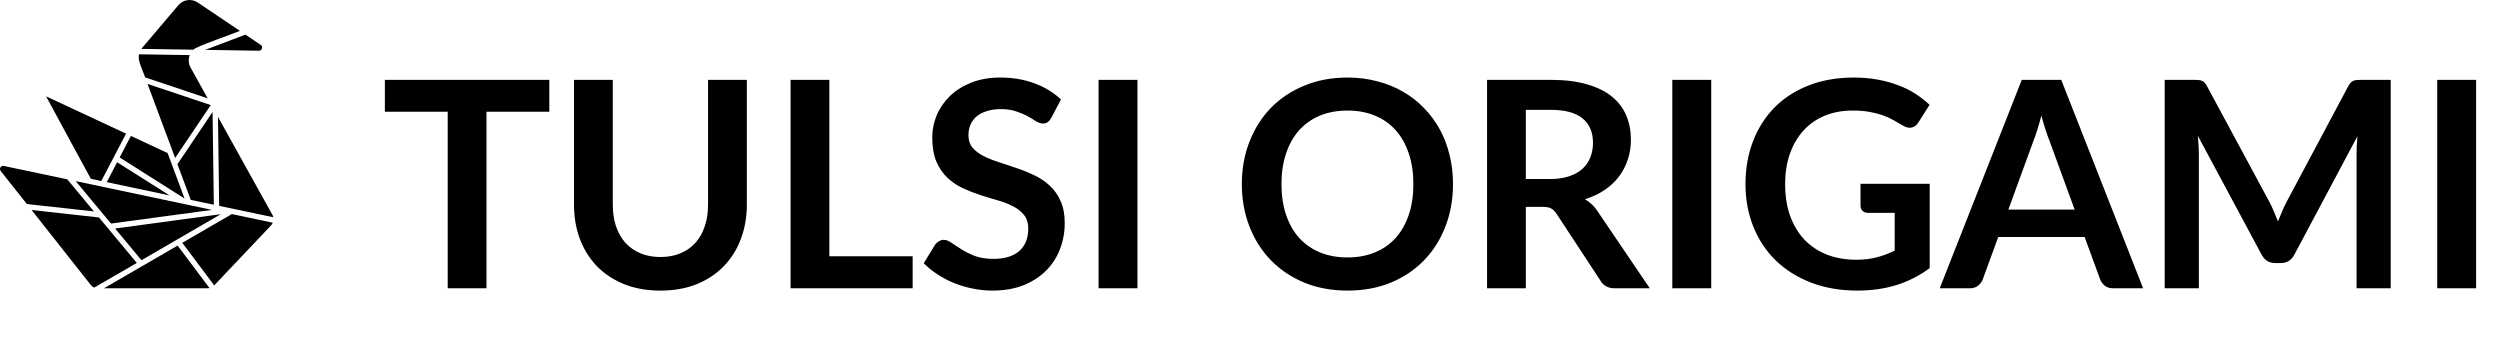
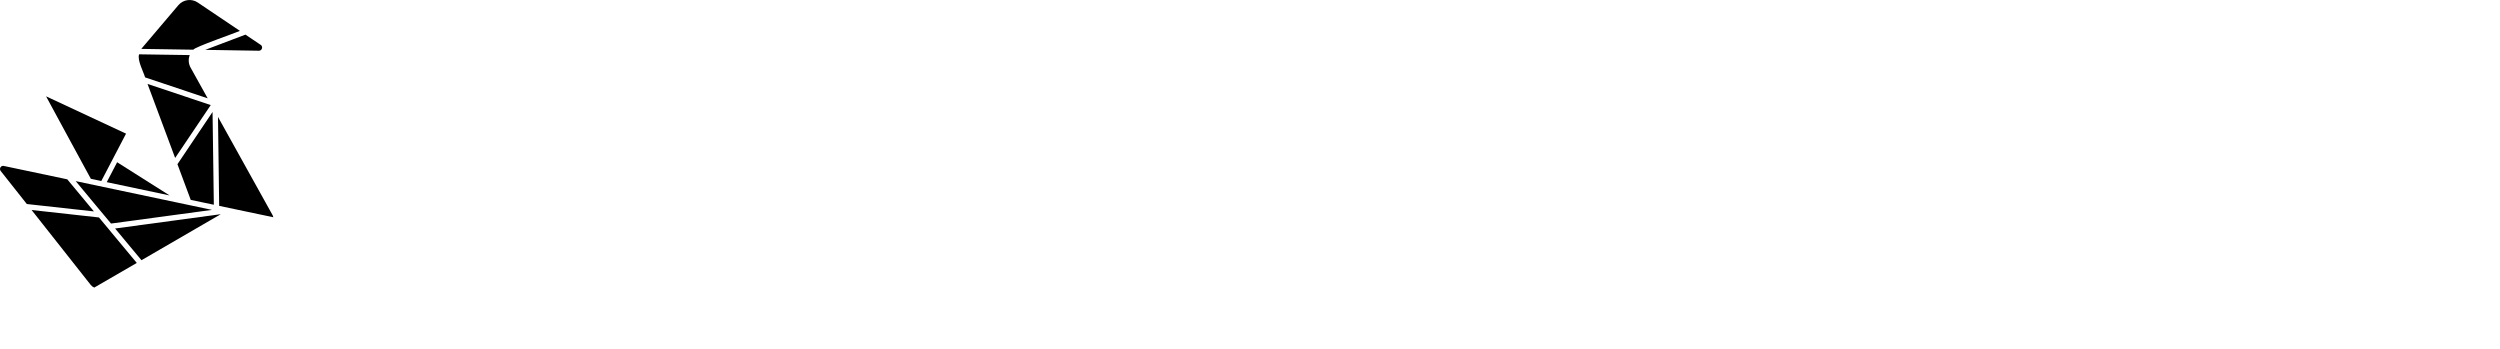
<svg xmlns="http://www.w3.org/2000/svg" width="2168" height="303" viewBox="0 0 2168 303" fill="none">
-   <path d="M181.678 249.81C181.164 249.945 180.634 250.009 180.103 249.999H90.124L154.017 212.968L181.678 249.81ZM236.536 193.156C236.159 194.023 235.642 194.82 235.007 195.514L185.755 247.499L158.095 210.562L201.045 185.655L236.536 193.156Z" fill="black" />
  <path d="M191.453 185.75L122.696 225.656L99.808 198.156L191.453 185.75Z" fill="black" />
  <path d="M183.856 182.022L96.287 193.863C91.082 187.75 71.139 163.658 65.661 157.068C95.896 163.397 153.705 175.622 183.856 182.022ZM81.46 183.343L23.266 176.928L0.61 148.294C0.253 147.853 0.042 147.309 0.006 146.739C-0.031 146.169 0.109 145.602 0.406 145.118C0.703 144.633 1.141 144.256 1.66 144.039C2.179 143.821 2.751 143.775 3.297 143.907L58.34 155.511L81.46 183.343ZM118.62 228.016L81.739 249.386C80.524 248.881 79.455 248.069 78.634 247.027L27.39 182.117L85.816 188.58L118.62 228.016ZM227.177 42.013C227.014 42.593 226.666 43.103 226.188 43.461C225.71 43.819 225.13 44.007 224.536 43.994L177.972 43.239L212.86 30.031L226.066 38.9C226.568 39.215 226.951 39.694 227.153 40.259C227.355 40.824 227.364 41.442 227.177 42.013ZM208.042 26.776C205.652 28.031 168.093 41.044 167.686 43.098L122.512 42.39C122.79 41.966 154.759 4.416 154.759 4.416C156.806 2.058 159.62 0.531 162.684 0.115C165.748 -0.301 168.857 0.422 171.439 2.152L208.042 26.776ZM180.103 85.27L125.847 67.109C124.446 62.363 118.898 52.197 120.612 47.108L164.535 47.768C163.853 49.518 163.565 51.401 163.693 53.279C163.821 55.157 164.363 56.981 165.277 58.618L180.103 85.27ZM182.744 91.12L151.886 136.972C151.478 135.966 129.245 76.302 127.933 72.77L182.744 91.12ZM185.431 177.541C185.385 177.541 165.46 173.324 165.416 173.343L153.879 142.397L184.32 97.111L185.431 177.541ZM237 188.391C228.577 186.613 197.883 180.16 190.065 178.532L189.046 101.404L236.166 186.174C236.571 186.857 236.853 187.607 237 188.391ZM109.307 115.886C103.962 126.115 93.206 146.735 87.854 156.974L78.773 155.04C78.682 155.128 39.993 83.521 39.946 83.525L109.307 115.886Z" fill="black" />
  <path d="M147.066 169.473L92.582 157.964L101.57 140.701L147.066 169.473Z" fill="black" />
-   <path d="M160.041 172.163L103.747 136.548L113.523 117.867L145.354 132.727C147.991 139.669 157.291 164.775 160.041 172.163Z" fill="black" />
-   <path d="M476.375 96.875H421.875V250H388.25V96.875H333.75V69.25H476.375V96.875ZM572.777 222.875C579.277 222.875 585.069 221.792 590.152 219.625C595.319 217.458 599.652 214.417 603.152 210.5C606.652 206.583 609.319 201.833 611.152 196.25C613.069 190.667 614.027 184.417 614.027 177.5V69.25H647.652V177.5C647.652 188.25 645.902 198.208 642.402 207.375C638.986 216.458 634.027 224.333 627.527 231C621.111 237.583 613.277 242.75 604.027 246.5C594.777 250.167 584.361 252 572.777 252C561.111 252 550.652 250.167 541.402 246.5C532.152 242.75 524.277 237.583 517.777 231C511.361 224.333 506.402 216.458 502.902 207.375C499.486 198.208 497.777 188.25 497.777 177.5V69.25H531.402V177.375C531.402 184.292 532.319 190.542 534.152 196.125C536.069 201.708 538.777 206.5 542.277 210.5C545.861 214.417 550.194 217.458 555.277 219.625C560.444 221.792 566.277 222.875 572.777 222.875ZM791.449 222.25V250H685.574V69.25H719.199V222.25H791.449ZM911.707 102.125C910.707 103.875 909.624 105.167 908.457 106C907.374 106.75 905.999 107.125 904.332 107.125C902.582 107.125 900.665 106.5 898.582 105.25C896.582 103.917 894.165 102.458 891.332 100.875C888.499 99.292 885.165 97.875 881.332 96.625C877.582 95.292 873.124 94.625 867.957 94.625C863.29 94.625 859.207 95.208 855.707 96.375C852.207 97.458 849.249 99 846.832 101C844.499 103 842.749 105.417 841.582 108.25C840.415 111 839.832 114.042 839.832 117.375C839.832 121.625 840.999 125.167 843.332 128C845.749 130.833 848.915 133.25 852.832 135.25C856.749 137.25 861.207 139.042 866.207 140.625C871.207 142.208 876.332 143.917 881.582 145.75C886.832 147.5 891.957 149.583 896.957 152C901.957 154.333 906.415 157.333 910.332 161C914.249 164.583 917.374 169 919.707 174.25C922.124 179.5 923.332 185.875 923.332 193.375C923.332 201.542 921.915 209.208 919.082 216.375C916.332 223.458 912.249 229.667 906.832 235C901.499 240.25 894.957 244.417 887.207 247.5C879.457 250.5 870.582 252 860.582 252C854.832 252 849.165 251.417 843.582 250.25C837.999 249.167 832.624 247.583 827.457 245.5C822.374 243.417 817.582 240.917 813.082 238C808.582 235.083 804.582 231.833 801.082 228.25L810.957 212.125C811.79 210.958 812.874 210 814.207 209.25C815.54 208.417 816.957 208 818.457 208C820.54 208 822.79 208.875 825.207 210.625C827.624 212.292 830.499 214.167 833.832 216.25C837.165 218.333 841.04 220.25 845.457 222C849.957 223.667 855.332 224.5 861.582 224.5C871.165 224.5 878.582 222.25 883.832 217.75C889.082 213.167 891.707 206.625 891.707 198.125C891.707 193.375 890.499 189.5 888.082 186.5C885.749 183.5 882.624 181 878.707 179C874.79 176.917 870.332 175.167 865.332 173.75C860.332 172.333 855.249 170.792 850.082 169.125C844.915 167.458 839.832 165.458 834.832 163.125C829.832 160.792 825.374 157.75 821.457 154C817.54 150.25 814.374 145.583 811.957 140C809.624 134.333 808.457 127.375 808.457 119.125C808.457 112.542 809.749 106.125 812.332 99.875C814.999 93.625 818.832 88.083 823.832 83.25C828.832 78.417 834.999 74.542 842.332 71.625C849.665 68.708 858.082 67.25 867.582 67.25C878.249 67.25 888.082 68.917 897.082 72.25C906.082 75.583 913.749 80.25 920.082 86.25L911.707 102.125ZM986.414 250H952.664V69.25H986.414V250ZM1260.05 159.625C1260.05 172.875 1257.84 185.167 1253.42 196.5C1249.09 207.75 1242.92 217.5 1234.92 225.75C1226.92 234 1217.3 240.458 1206.05 245.125C1194.8 249.708 1182.3 252 1168.55 252C1154.88 252 1142.42 249.708 1131.17 245.125C1119.92 240.458 1110.26 234 1102.17 225.75C1094.17 217.5 1087.97 207.75 1083.55 196.5C1079.13 185.167 1076.92 172.875 1076.92 159.625C1076.92 146.375 1079.13 134.125 1083.55 122.875C1087.97 111.542 1094.17 101.75 1102.17 93.5C1110.26 85.25 1119.92 78.833 1131.17 74.25C1142.42 69.583 1154.88 67.25 1168.55 67.25C1177.72 67.25 1186.34 68.333 1194.42 70.5C1202.51 72.583 1209.92 75.583 1216.67 79.5C1223.42 83.333 1229.47 88.042 1234.8 93.625C1240.22 99.125 1244.8 105.292 1248.55 112.125C1252.3 118.958 1255.13 126.375 1257.05 134.375C1259.05 142.375 1260.05 150.792 1260.05 159.625ZM1225.67 159.625C1225.67 149.708 1224.34 140.833 1221.67 133C1219.01 125.083 1215.22 118.375 1210.3 112.875C1205.38 107.375 1199.38 103.167 1192.3 100.25C1185.3 97.333 1177.38 95.875 1168.55 95.875C1159.72 95.875 1151.76 97.333 1144.67 100.25C1137.67 103.167 1131.67 107.375 1126.67 112.875C1121.76 118.375 1117.97 125.083 1115.3 133C1112.63 140.833 1111.3 149.708 1111.3 159.625C1111.3 169.542 1112.63 178.458 1115.3 186.375C1117.97 194.208 1121.76 200.875 1126.67 206.375C1131.67 211.792 1137.67 215.958 1144.67 218.875C1151.76 221.792 1159.72 223.25 1168.55 223.25C1177.38 223.25 1185.3 221.792 1192.3 218.875C1199.38 215.958 1205.38 211.792 1210.3 206.375C1215.22 200.875 1219.01 194.208 1221.67 186.375C1224.34 178.458 1225.67 169.542 1225.67 159.625ZM1344.2 155.25C1350.54 155.25 1356.04 154.458 1360.7 152.875C1365.45 151.292 1369.33 149.125 1372.33 146.375C1375.41 143.542 1377.7 140.208 1379.2 136.375C1380.7 132.542 1381.45 128.333 1381.45 123.75C1381.45 114.583 1378.41 107.542 1372.33 102.625C1366.33 97.708 1357.12 95.25 1344.7 95.25H1323.2V155.25H1344.2ZM1430.7 250H1400.33C1394.58 250 1390.41 247.75 1387.83 243.25L1349.83 185.375C1348.41 183.208 1346.83 181.667 1345.08 180.75C1343.41 179.833 1340.91 179.375 1337.58 179.375H1323.2V250H1289.58V69.25H1344.7C1356.95 69.25 1367.45 70.542 1376.2 73.125C1385.04 75.625 1392.24 79.167 1397.83 83.75C1403.49 88.333 1407.66 93.833 1410.33 100.25C1412.99 106.583 1414.33 113.583 1414.33 121.25C1414.33 127.333 1413.41 133.083 1411.58 138.5C1409.83 143.917 1407.24 148.833 1403.83 153.25C1400.49 157.667 1396.33 161.542 1391.33 164.875C1386.41 168.208 1380.79 170.833 1374.45 172.75C1376.62 174 1378.62 175.5 1380.45 177.25C1382.29 178.917 1383.95 180.917 1385.45 183.25L1430.7 250ZM1483.97 250H1450.22V69.25H1483.97V250ZM1673.44 159.375V232.5C1664.27 239.25 1654.48 244.208 1644.07 247.375C1633.73 250.458 1622.65 252 1610.82 252C1596.07 252 1582.69 249.708 1570.69 245.125C1558.77 240.542 1548.57 234.167 1540.07 226C1531.65 217.833 1525.15 208.083 1520.57 196.75C1515.98 185.417 1513.69 173.042 1513.69 159.625C1513.69 146.042 1515.9 133.583 1520.32 122.25C1524.73 110.917 1530.98 101.167 1539.07 93C1547.23 84.833 1557.11 78.5 1568.69 74C1580.27 69.5 1593.27 67.25 1607.69 67.25C1615.02 67.25 1621.86 67.833 1628.19 69C1634.61 70.167 1640.52 71.792 1645.94 73.875C1651.44 75.875 1656.44 78.333 1660.94 81.25C1665.44 84.167 1669.57 87.375 1673.32 90.875L1663.69 106.125C1662.19 108.542 1660.23 110.042 1657.82 110.625C1655.4 111.125 1652.77 110.5 1649.94 108.75C1647.19 107.167 1644.44 105.583 1641.69 104C1638.94 102.417 1635.86 101.042 1632.44 99.875C1629.11 98.708 1625.32 97.75 1621.07 97C1616.9 96.25 1612.07 95.875 1606.57 95.875C1597.65 95.875 1589.57 97.375 1582.32 100.375C1575.15 103.375 1569.02 107.667 1563.94 113.25C1558.86 118.833 1554.94 125.542 1552.19 133.375C1549.44 141.208 1548.07 149.958 1548.07 159.625C1548.07 169.958 1549.52 179.208 1552.44 187.375C1555.44 195.458 1559.61 202.333 1564.94 208C1570.36 213.583 1576.86 217.875 1584.44 220.875C1592.02 223.792 1600.48 225.25 1609.82 225.25C1616.48 225.25 1622.44 224.542 1627.69 223.125C1632.94 221.708 1638.07 219.792 1643.07 217.375V184.625H1620.32C1618.15 184.625 1616.44 184.042 1615.19 182.875C1614.02 181.625 1613.44 180.125 1613.44 178.375V159.375H1673.44ZM1799.14 181.75L1777.14 121.625C1776.06 118.958 1774.93 115.792 1773.77 112.125C1772.6 108.458 1771.43 104.5 1770.27 100.25C1769.18 104.5 1768.06 108.5 1766.89 112.25C1765.72 115.917 1764.6 119.125 1763.52 121.875L1741.64 181.75H1799.14ZM1858.52 250H1832.52C1829.6 250 1827.22 249.292 1825.39 247.875C1823.56 246.375 1822.18 244.542 1821.27 242.375L1807.77 205.5H1732.89L1719.39 242.375C1718.72 244.292 1717.43 246.042 1715.52 247.625C1713.6 249.208 1711.22 250 1708.39 250H1682.14L1753.27 69.25H1787.52L1858.52 250ZM2073.22 69.25V250H2043.6V133.25C2043.6 128.583 2043.85 123.542 2044.35 118.125L1989.72 220.75C1987.14 225.667 1983.18 228.125 1977.85 228.125H1973.1C1967.77 228.125 1963.81 225.667 1961.22 220.75L1905.97 117.75C1906.22 120.5 1906.43 123.208 1906.6 125.875C1906.77 128.542 1906.85 131 1906.85 133.25V250H1877.22V69.25H1902.6C1904.1 69.25 1905.39 69.292 1906.47 69.375C1907.56 69.458 1908.52 69.667 1909.35 70C1910.27 70.333 1911.06 70.875 1911.72 71.625C1912.47 72.375 1913.18 73.375 1913.85 74.625L1967.97 175C1969.39 177.667 1970.68 180.417 1971.85 183.25C1973.1 186.083 1974.31 189 1975.47 192C1976.64 188.917 1977.85 185.958 1979.1 183.125C1980.35 180.208 1981.68 177.417 1983.1 174.75L2036.47 74.625C2037.14 73.375 2037.85 72.375 2038.6 71.625C2039.35 70.875 2040.14 70.333 2040.97 70C2041.89 69.667 2042.89 69.458 2043.97 69.375C2045.06 69.292 2046.35 69.25 2047.85 69.25H2073.22ZM2147.3 250H2113.55V69.25H2147.3V250Z" fill="black" />
</svg>